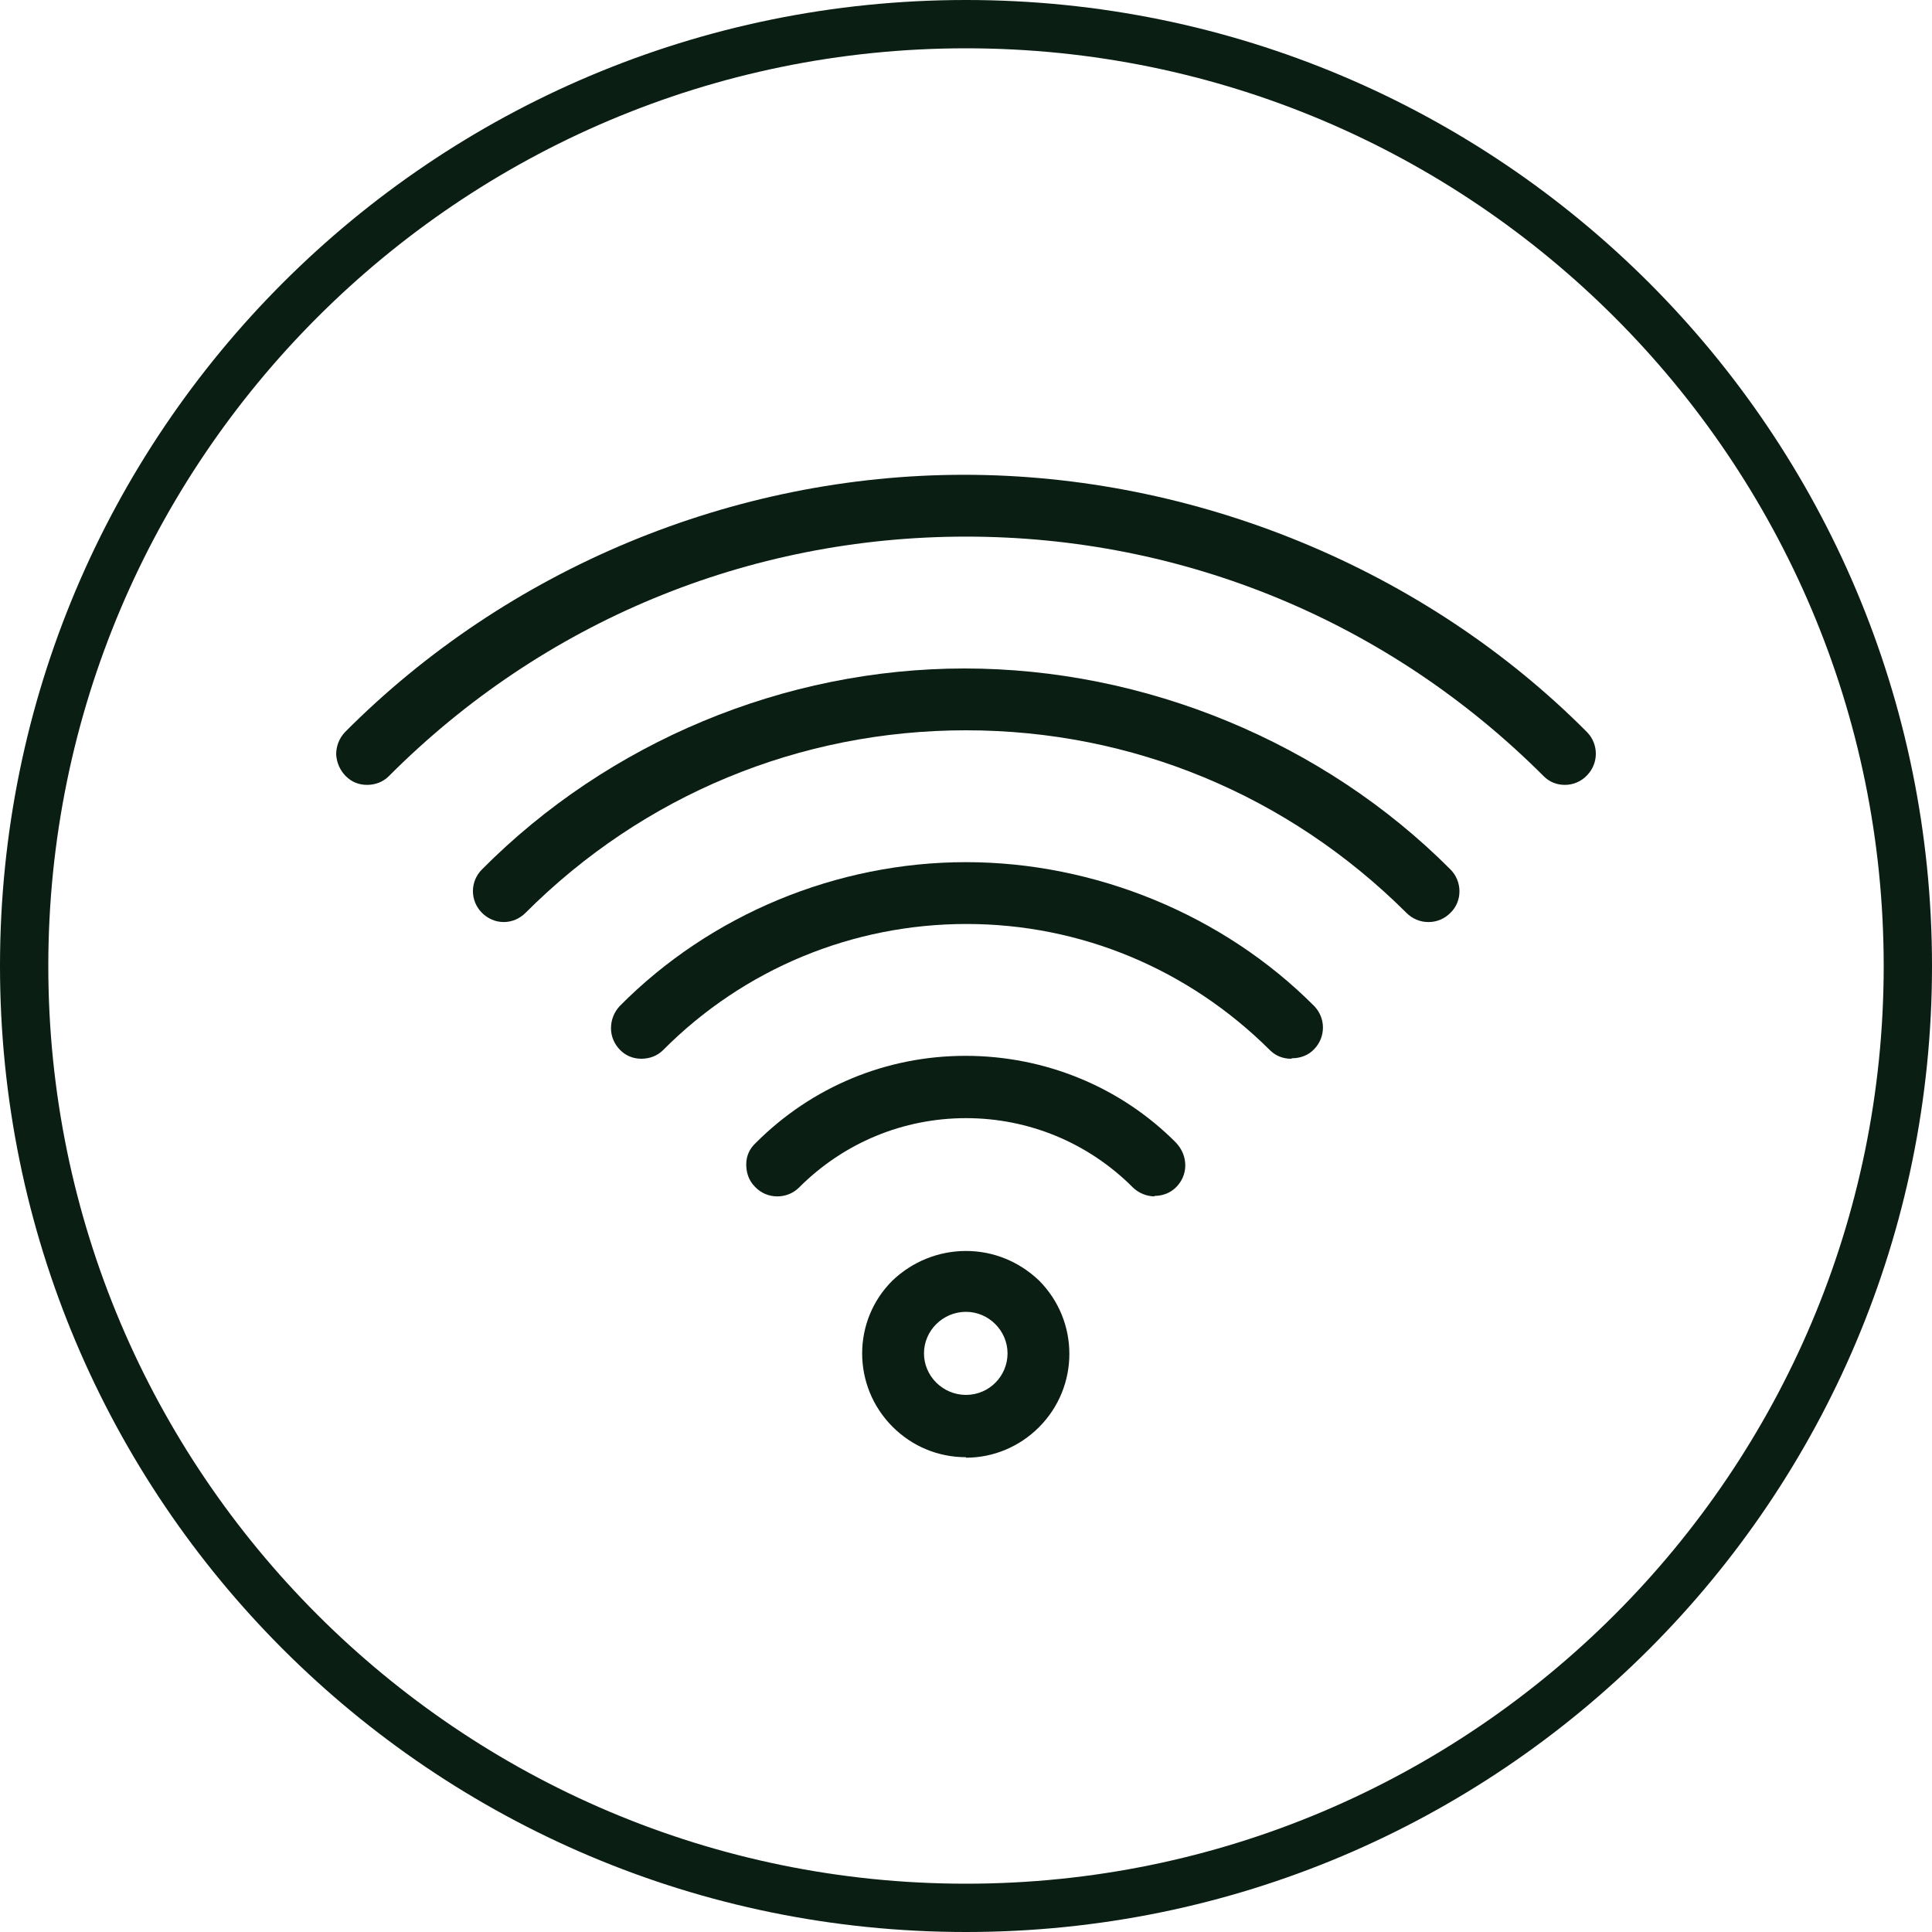
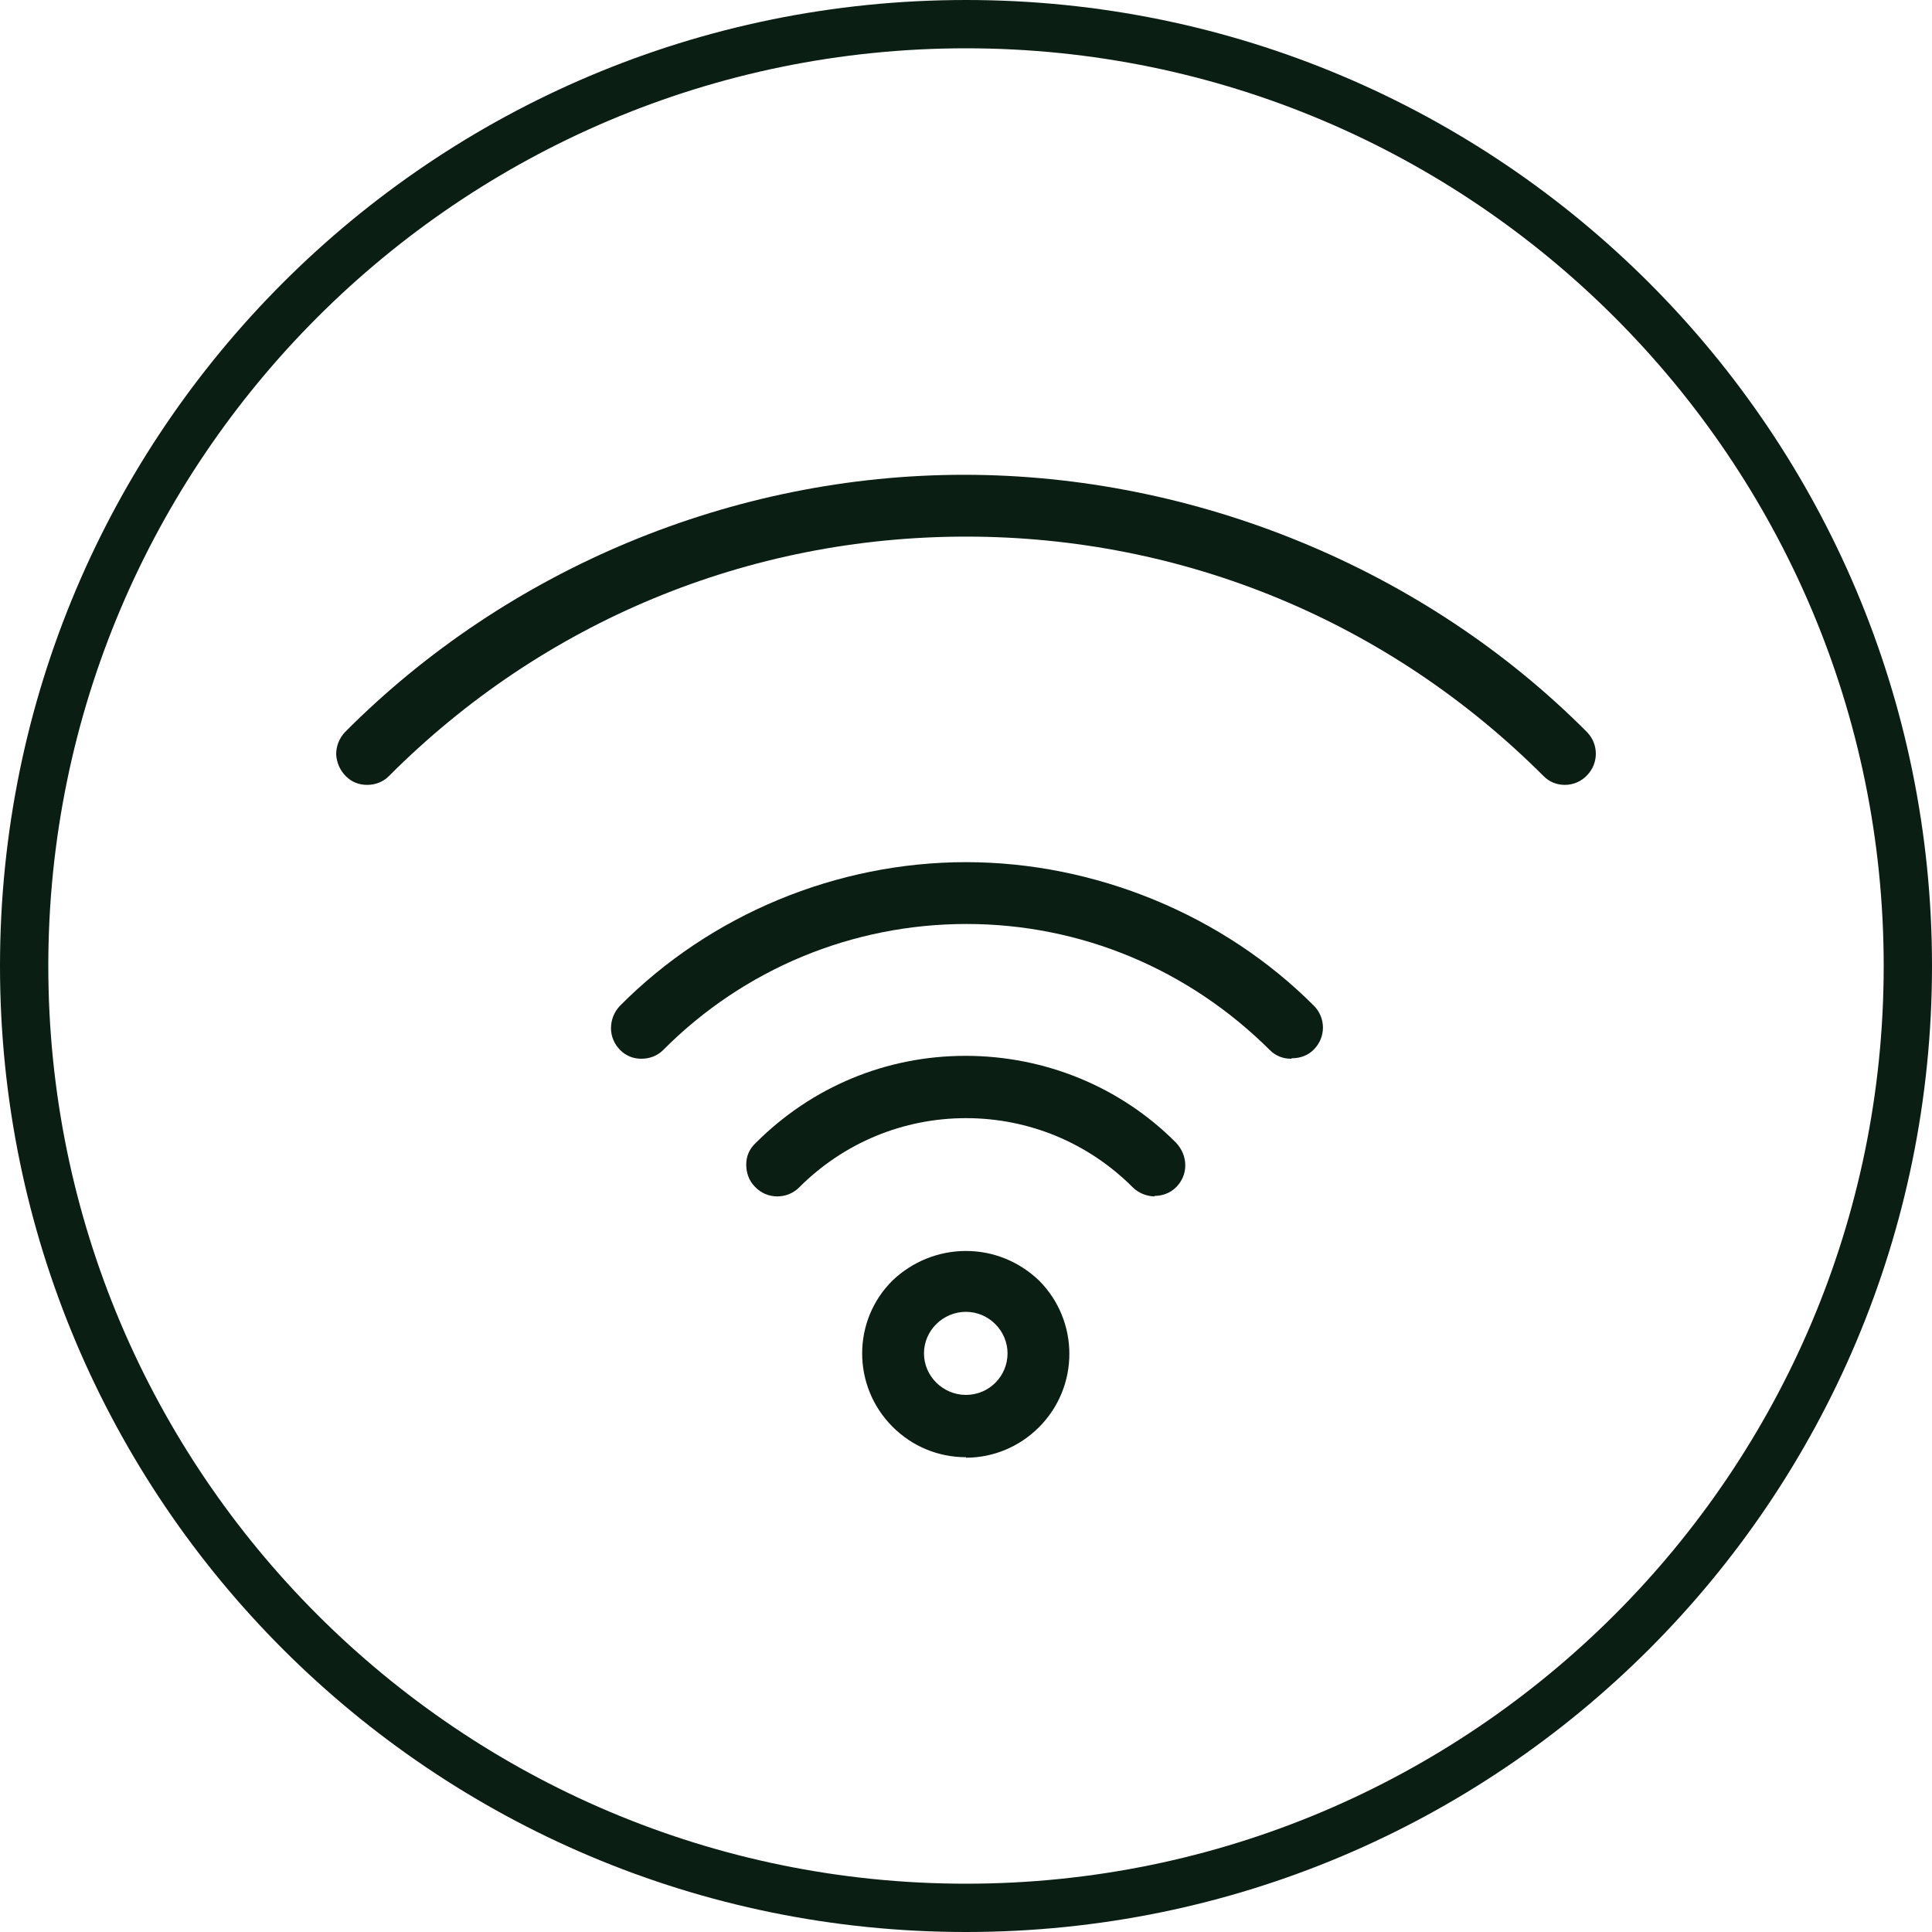
<svg xmlns="http://www.w3.org/2000/svg" width="40" height="40" viewBox="0 0 40 40" fill="none">
  <path d="M20 1C30.48 1 39 9.52 39 20C39 30.48 30.48 39 20 39C9.52 39 1 30.48 1 20C1 9.52 9.52 1 20 1ZM20 0C8.95 0 0 8.95 0 20C0 31.05 8.95 40 20 40C31.05 40 40 31.05 40 20C40 8.95 31.05 0 20 0Z" fill="#0A1E14" />
  <path d="M32.4 16.25C32.23 16.25 32.08 16.19 31.96 16.07C28.76 12.87 24.51 11.11 20 11.11C15.49 11.11 11.24 12.87 8.05 16.07C7.93 16.19 7.77 16.25 7.6 16.25C7.43 16.25 7.28 16.19 7.16 16.07C7.04 15.95 6.97 15.79 6.96 15.62C6.96 15.45 7.02 15.29 7.14 15.16C10.51 11.77 15.18 9.83 19.96 9.83C24.74 9.83 29.49 11.77 32.86 15.16C33.1 15.41 33.1 15.8 32.86 16.05C32.74 16.18 32.57 16.25 32.4 16.25Z" fill="#0A1E14" />
-   <path d="M29.57 19.09C29.399 19.09 29.239 19.02 29.119 18.9C26.669 16.46 23.439 15.12 20 15.12C16.559 15.12 13.319 16.46 10.88 18.9C10.759 19.02 10.6 19.09 10.43 19.09C10.259 19.09 10.1 19.02 9.979 18.9C9.729 18.65 9.729 18.25 9.979 18C12.6 15.36 16.239 13.84 19.97 13.84C23.7 13.84 27.399 15.36 30.029 18C30.279 18.25 30.279 18.66 30.029 18.9C29.91 19.02 29.75 19.09 29.579 19.09H29.57Z" fill="#0A1E14" />
  <path d="M26.73 21.92C26.56 21.92 26.41 21.86 26.29 21.74C24.6 20.06 22.37 19.13 20.01 19.13C17.65 19.13 15.4 20.06 13.73 21.74C13.61 21.86 13.45 21.92 13.28 21.92C13.11 21.92 12.96 21.86 12.84 21.74C12.72 21.62 12.65 21.46 12.65 21.29C12.65 21.12 12.71 20.96 12.83 20.83C14.71 18.93 17.33 17.85 20 17.85C22.67 17.85 25.33 18.94 27.21 20.83C27.45 21.08 27.45 21.47 27.21 21.72C27.09 21.85 26.92 21.91 26.75 21.91L26.73 21.92Z" fill="#0A1E14" />
  <path d="M23.91 24.77C23.74 24.77 23.57 24.7 23.45 24.58C22.53 23.66 21.3 23.15 20 23.15C18.7 23.15 17.47 23.66 16.55 24.58C16.42 24.71 16.26 24.77 16.09 24.77C15.92 24.77 15.75 24.7 15.63 24.57C15.51 24.45 15.45 24.29 15.45 24.11C15.45 23.93 15.52 23.78 15.65 23.66C16.81 22.5 18.35 21.86 19.99 21.86C21.63 21.86 23.2 22.5 24.35 23.66C24.47 23.79 24.54 23.95 24.54 24.13C24.54 24.3 24.47 24.46 24.35 24.58C24.23 24.7 24.07 24.76 23.9 24.76L23.91 24.77Z" fill="#0A1E14" />
  <path d="M20 30.17C19.43 30.17 18.89 29.95 18.48 29.54C17.64 28.7 17.64 27.34 18.48 26.51C18.89 26.12 19.43 25.9 20 25.9C20.57 25.9 21.1 26.12 21.51 26.51C22.35 27.35 22.35 28.71 21.51 29.55C21.11 29.95 20.57 30.18 20 30.18V30.17ZM20 27.16C19.52 27.16 19.13 27.55 19.13 28.02C19.13 28.49 19.52 28.88 20 28.88C20.48 28.88 20.86 28.49 20.86 28.02C20.86 27.55 20.47 27.16 20 27.16Z" fill="#0A1E14" />
</svg>